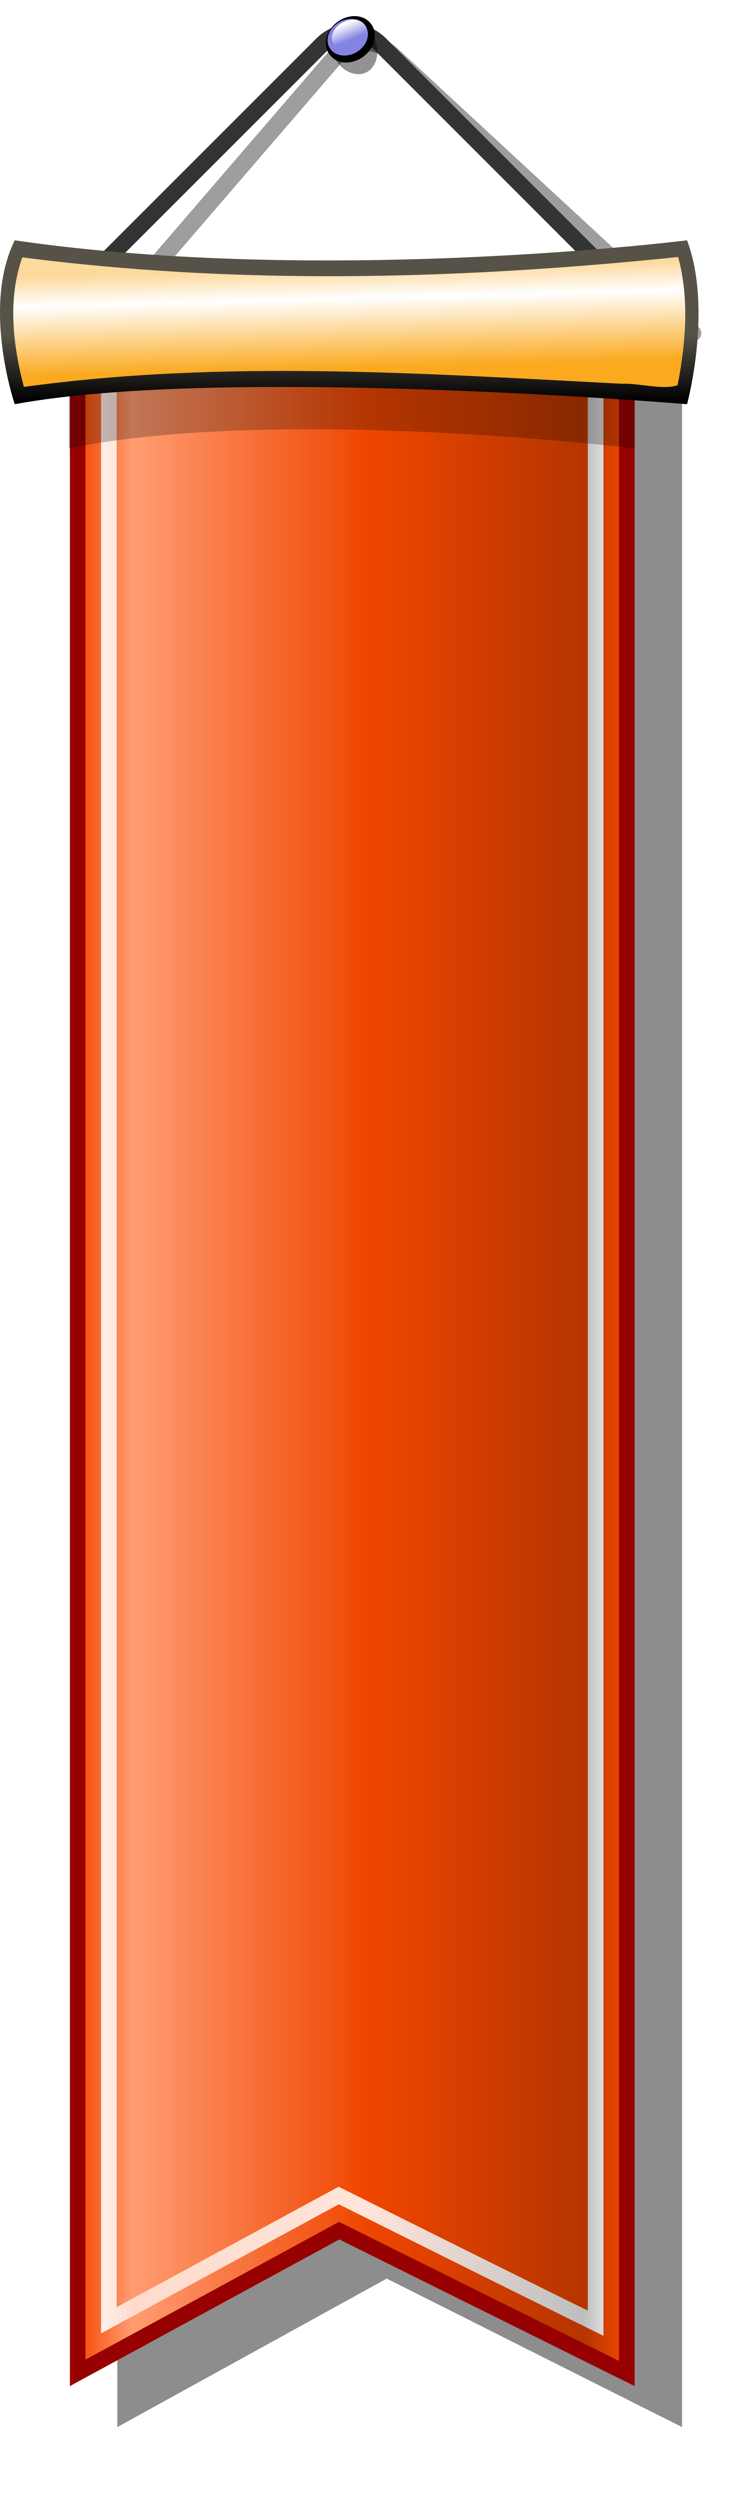
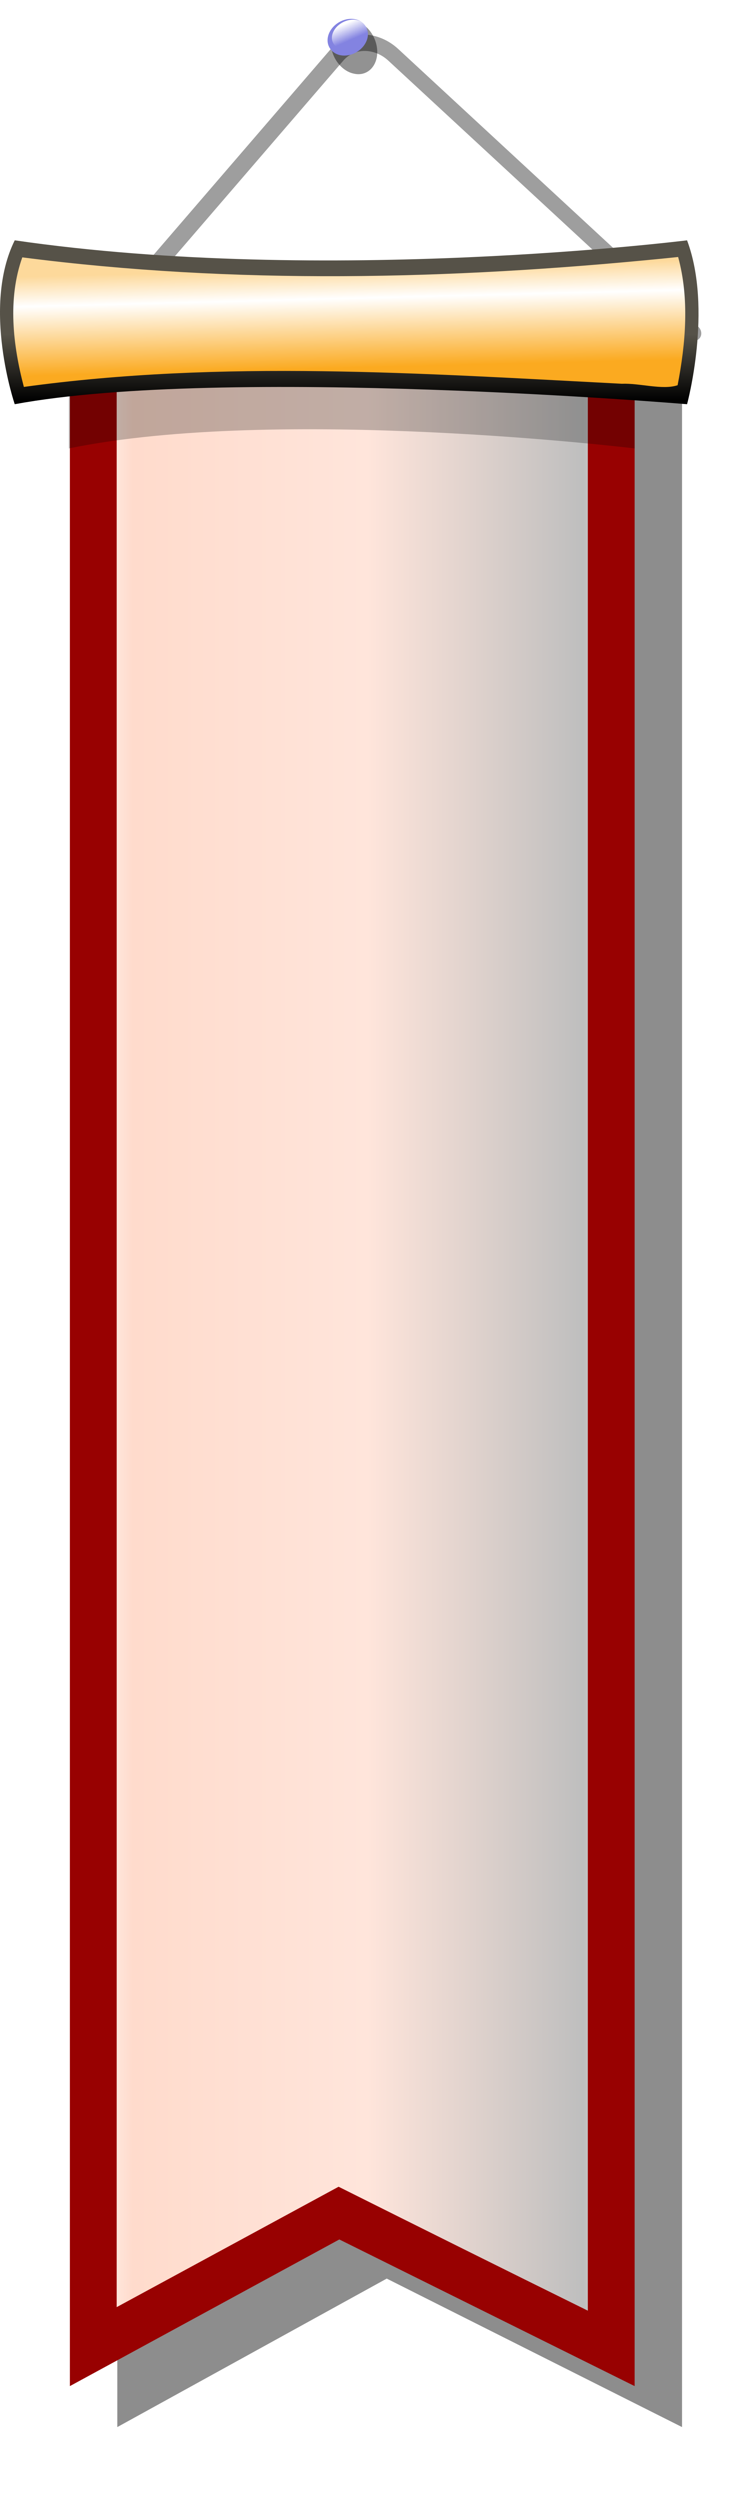
<svg xmlns="http://www.w3.org/2000/svg" xmlns:ns1="http://www.inkscape.org/namespaces/inkscape" xmlns:xlink="http://www.w3.org/1999/xlink" version="1.1" width="193.498" height="640.419" id="svg3143" ns1:version="0.91 r13725">
  <defs id="defs3145">
    <filter x="-0.129" y="-0.035" width="1.258" height="1.07" color-interpolation-filters="sRGB" id="filter5879">
      <feGaussianBlur id="feGaussianBlur5881" stdDeviation="7.791" />
    </filter>
    <linearGradient x1="329.494" y1="492.22" x2="327.633" y2="498.144" id="linearGradient6031" xlink:href="#linearGradient3972" gradientUnits="userSpaceOnUse" />
    <linearGradient id="linearGradient3972">
      <stop id="stop3974" style="stop-color:#ffffff;stop-opacity:1" offset="0" />
      <stop id="stop3976" style="stop-color:#ffffff;stop-opacity:0" offset="1" />
    </linearGradient>
    <linearGradient x1="769.003" y1="-369.188" x2="769.556" y2="-343.777" id="linearGradient5861" xlink:href="#linearGradient5855" gradientUnits="userSpaceOnUse" gradientTransform="matrix(0.855,0,0,1,-242.813,475.731)" />
    <linearGradient id="linearGradient5855">
      <stop id="stop5857" style="stop-color:#fdd99b;stop-opacity:1" offset="0" />
      <stop id="stop5863" style="stop-color:#ffffff;stop-opacity:1" offset="0.3" />
      <stop id="stop5859" style="stop-color:#fbaa20;stop-opacity:1" offset="1" />
    </linearGradient>
    <linearGradient x1="774.804" y1="-352.216" x2="774.804" y2="-335.194" id="linearGradient6072" xlink:href="#linearGradient6066" gradientUnits="userSpaceOnUse" gradientTransform="translate(-353.902,475.731)" />
    <linearGradient id="linearGradient6066">
      <stop id="stop6068" style="stop-color:#565248;stop-opacity:1" offset="0" />
      <stop id="stop6070" style="stop-color:#000000;stop-opacity:1" offset="1" />
    </linearGradient>
    <filter color-interpolation-filters="sRGB" id="filter5890">
      <feGaussianBlur id="feGaussianBlur5892" stdDeviation="1.255" />
    </filter>
    <linearGradient x1="694.2" y1="-90.757" x2="834.95" y2="-90.757" id="linearGradient5844" xlink:href="#linearGradient5832" gradientUnits="userSpaceOnUse" gradientTransform="translate(-353.902,475.731)" />
    <linearGradient id="linearGradient5832">
      <stop id="stop5834" style="stop-color:#ffffff;stop-opacity:1" offset="0" />
      <stop id="stop5836" style="stop-color:#ffdbcc;stop-opacity:1" offset="0.1" />
      <stop id="stop5838" style="stop-color:#ffe5db;stop-opacity:1" offset="0.528" />
      <stop id="stop5840" style="stop-color:#bebebe;stop-opacity:1" offset="0.922" />
      <stop id="stop5842" style="stop-color:#ffffff;stop-opacity:1" offset="1" />
    </linearGradient>
    <linearGradient x1="694.2" y1="-90.757" x2="834.95" y2="-90.757" id="linearGradient5817" xlink:href="#linearGradient5785" gradientUnits="userSpaceOnUse" gradientTransform="translate(-353.902,475.731)" />
    <linearGradient id="linearGradient5785">
      <stop id="stop5787" style="stop-color:#f44800;stop-opacity:1" offset="0" />
      <stop id="stop5797" style="stop-color:#ff9c72;stop-opacity:1" offset="0.1" />
      <stop id="stop5793" style="stop-color:#ef4600;stop-opacity:1" offset="0.528" />
      <stop id="stop5795" style="stop-color:#b53500;stop-opacity:1" offset="0.922" />
      <stop id="stop5789" style="stop-color:#f44800;stop-opacity:1" offset="1" />
    </linearGradient>
    <filter x="-0.056" y="-0.119" width="1.112" height="1.238" color-interpolation-filters="sRGB" id="filter5913">
      <feGaussianBlur id="feGaussianBlur5915" stdDeviation="3.679" />
    </filter>
  </defs>
  <g transform="translate(-320.394,-37.867)" id="layer1">
    <path d="m 781.872,-424.179 c -2.683,0 -5.35,1.038 -7.406,3.094 l -71.156,71.125 157.125,0 -71.125,-71.125 c -2.056,-2.056 -4.754,-3.094 -7.438,-3.094 z" transform="matrix(0.971,0,0.11,1,-298.912,472.997)" id="path5899" style="fill:none;stroke:#333333;stroke-width:4.2;stroke-linejoin:round;stroke-miterlimit:4;stroke-opacity:0.475;stroke-dasharray:none;filter:url(#filter5913)" />
-     <path d="m 410.392,46.084 c -2.683,0 -5.35,1.038 -7.406,3.094 l -71.156,71.125 157.125,0 -71.125,-71.125 c -2.056,-2.056 -4.754,-3.094 -7.438,-3.094 z" id="rect5894" style="fill:none;stroke:#333333;stroke-width:4.2;stroke-linejoin:round;stroke-miterlimit:4;stroke-dasharray:none" />
    <path d="m 350.458,125.944 144.736,0 0,533.645 -75.683,-38.038 -69.053,38.038 z" id="path5865" style="fill:#000000;fill-opacity:0.447;stroke:none;filter:url(#filter5879)" />
    <path d="m 338.305,122.077 144.736,0 0,527.015 -75.683,-37.565 -69.053,37.565 z" id="rect5778" style="fill:#980101;fill-opacity:1;stroke:none" />
-     <path d="m 342.285,642.325 c 21.675,-11.755 43.331,-23.547 65,-35.312 23.897,11.915 47.83,23.757 71.75,35.625 0,-172.188 0,-344.375 0,-516.562 -45.583,0 -91.167,0 -136.75,0 0,172.083 0,344.167 0,516.25 z" id="path5781" style="fill:url(#linearGradient5817);fill-opacity:1;stroke:none" />
-     <path d="m 346.298,130.084 0,505.5 c 20.313,-11.02 40.617,-22.056 60.938,-33.062 22.583,11.279 45.181,22.507 67.813,33.688 l 0,-506.125 -128.75,0 z m 4,4 120.75,0 0,495.687 c -21.326,-10.521 -42.604,-21.117 -63.875,-31.75 -18.959,10.289 -37.915,20.559 -56.875,30.844 l 0,-494.781 z" id="path5799" style="fill:url(#linearGradient5844);fill-opacity:1;stroke:none" />
+     <path d="m 346.298,130.084 0,505.5 l 0,-506.125 -128.75,0 z m 4,4 120.75,0 0,495.687 c -21.326,-10.521 -42.604,-21.117 -63.875,-31.75 -18.959,10.289 -37.915,20.559 -56.875,30.844 l 0,-494.781 z" id="path5799" style="fill:url(#linearGradient5844);fill-opacity:1;stroke:none" />
    <path d="m 338.029,120.143 145.012,0 0,32.593 c 0,0 -91.15,-11.049 -145.012,0 z" id="rect5883" style="fill:#000000;fill-opacity:0.243;stroke:none;filter:url(#filter5890)" />
    <path d="m 324.171,99.427 c 79.782,11.601 172.31,0 172.31,0 6.609,17.678 0,41.984 0,41.984 0,0 -118.493,-9.944 -172.31,0 0,0 -8.497,-24.859 0,-41.984 z" id="rect5846" style="fill:url(#linearGradient6072);fill-opacity:1;stroke:none" />
    <path d="m 490.212,104.106 c -54.545,5.416 -109.68,6.705 -164.102,-0.312 -3.792,10.607 -2.401,22.549 0.401,33.188 50.87,-7.013 102.224,-3.456 153.233,-0.812 4.614,-0.195 10.444,1.674 14.314,0.375 2.084,-10.752 3.036,-22.216 0.134,-32.844 -1.326,0.135 -2.653,0.271 -3.979,0.406 z" id="path5849" style="fill:url(#linearGradient5861);fill-opacity:1;stroke:none" />
    <g transform="matrix(1.215,0,0,1.215,11.254,-555.454)" id="g4902">
-       <path d="m 333.625,496.362 a 5.438,5 0 1 1 -10.875,0 5.438,5 0 1 1 10.875,0 z" transform="matrix(0.81,-0.586,0.528,0.729,-199.574,327.088)" id="path4904" style="fill:#000000;fill-opacity:1;stroke:none" />
      <path d="m 333.625,496.362 a 5.438,5 0 1 1 -10.875,0 5.438,5 0 1 1 10.875,0 z" transform="matrix(0.013,-1.028,0.967,0.22,-155.137,726.436)" id="path4906" style="fill:#000000;fill-opacity:0.427;stroke:none" />
      <path d="m 333.625,496.362 a 5.438,5 0 1 1 -10.875,0 5.438,5 0 1 1 10.875,0 z" transform="matrix(0.667,-0.464,0.434,0.577,-106.534,362.054)" id="path4908" style="fill:#8383e1;fill-opacity:1;stroke:none" />
      <path d="m 333.625,496.362 a 5.438,5 0 1 1 -10.875,0 5.438,5 0 1 1 10.875,0 z" transform="matrix(0.553,-0.431,0.431,0.423,-67.241,427.147)" id="path4910" style="fill:url(#linearGradient6031);fill-opacity:1;stroke:none" />
    </g>
  </g>
</svg>